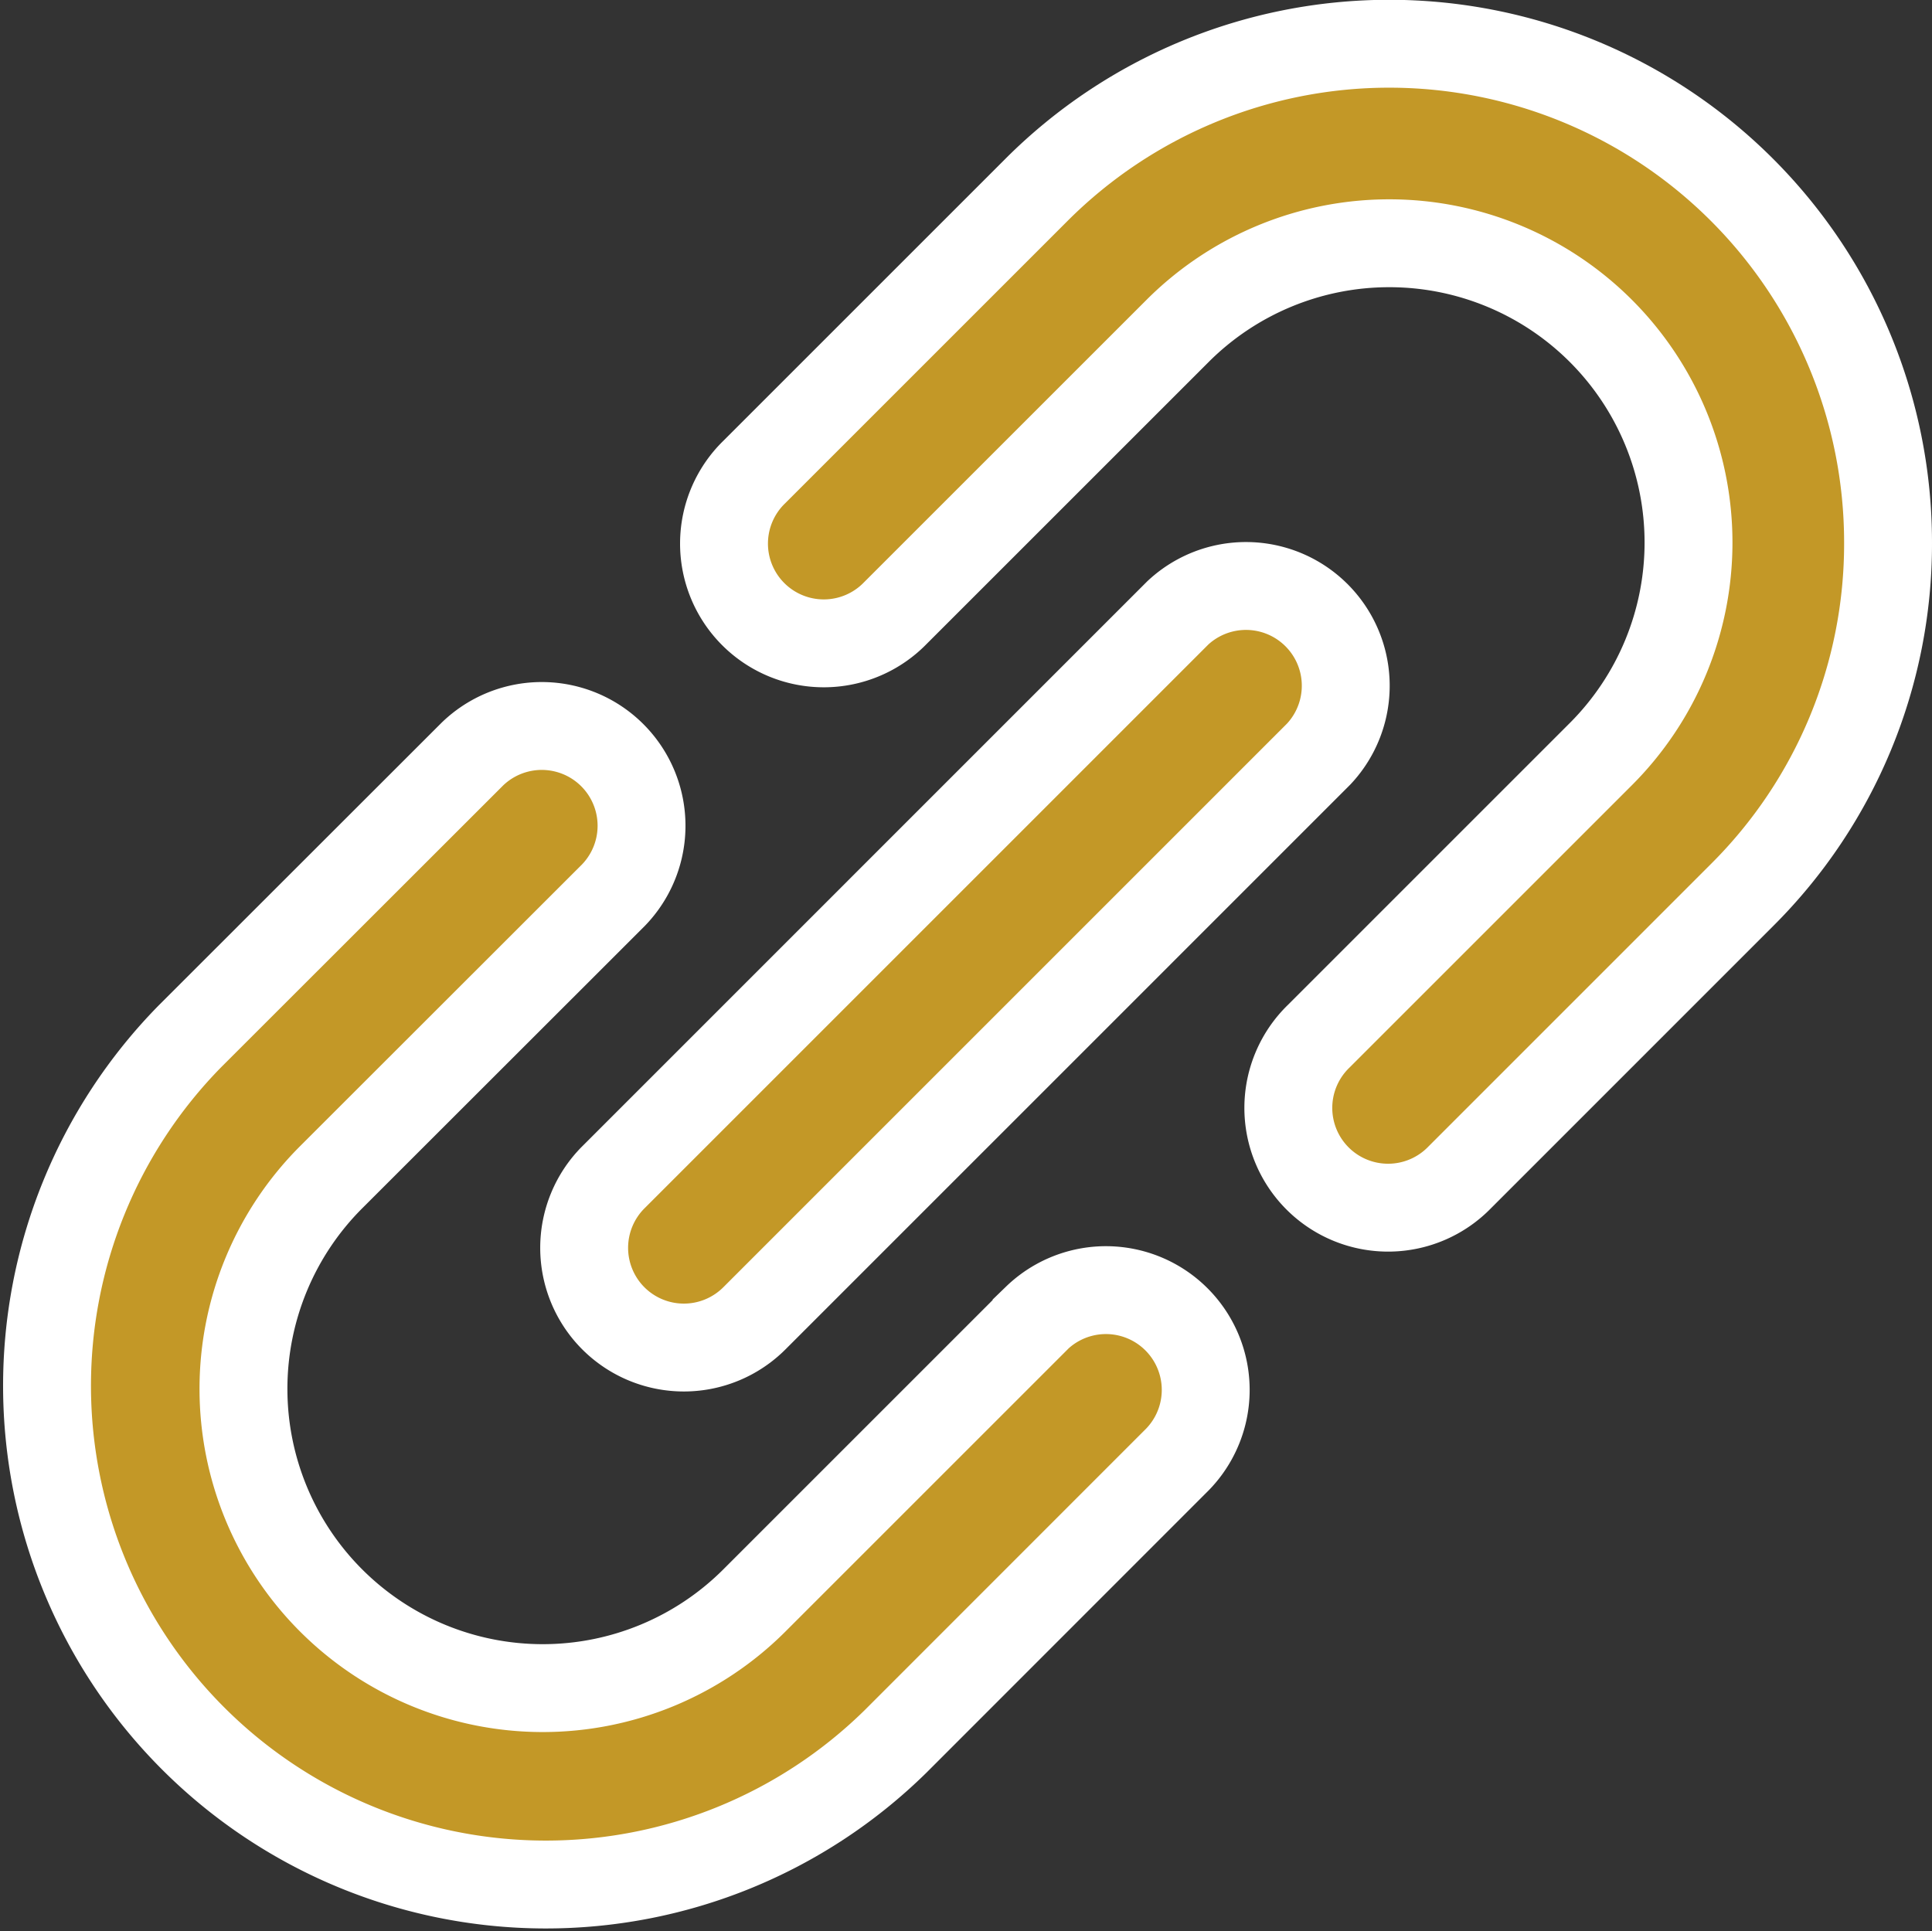
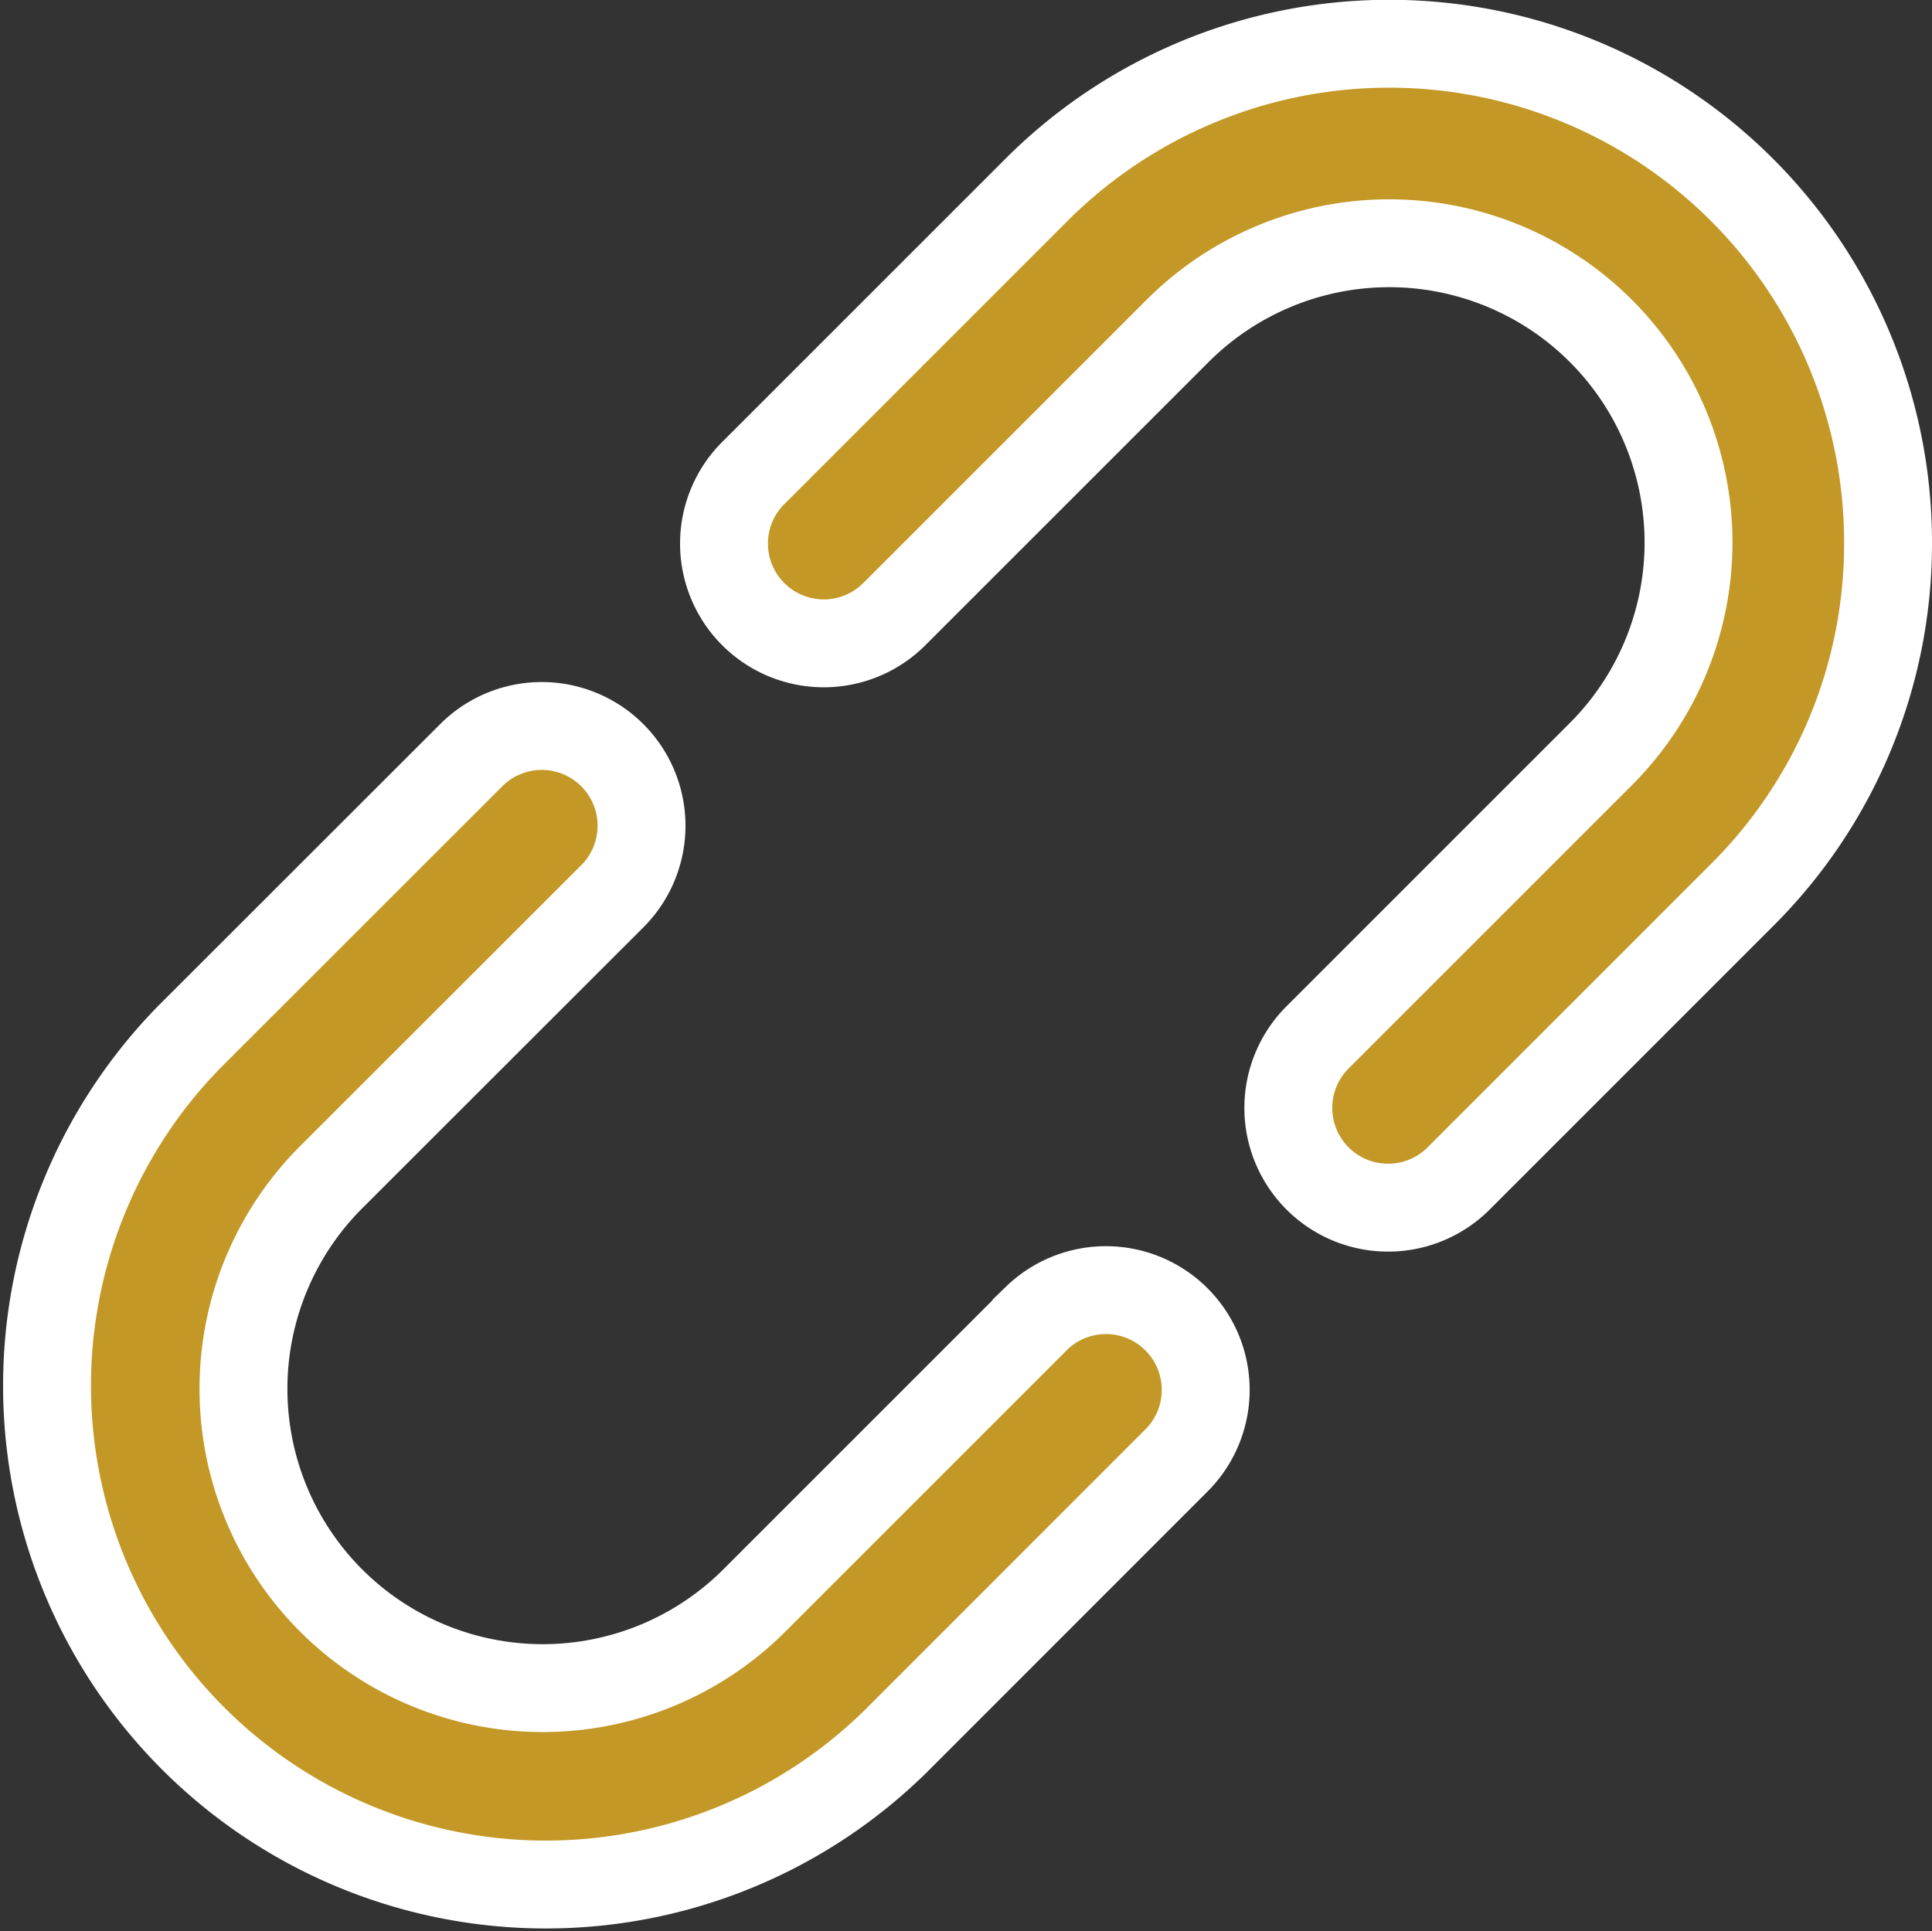
<svg xmlns="http://www.w3.org/2000/svg" width="54.956" height="54.943" viewBox="0 0 54.956 54.943">
  <rect x="0" y="0" width="54.956" height="54.943" fill="#333333" stroke="none" />
  <g id="links_ico" transform="translate(1.25 1.214)">
    <path id="Path_95241" data-name="Path 95241" d="M28.235,36.29l-8.026,8.026h0A8.513,8.513,0,0,1,8.168,32.278h0L16.2,24.251a2.838,2.838,0,0,0-4.013-4.013L4.156,28.264l0,0A14.189,14.189,0,0,0,24.221,48.33h0L32.248,40.3a2.838,2.838,0,0,0-4.013-4.013ZM52.456,14.218A14.189,14.189,0,0,0,28.235,4.185h0l-8.026,8.026a2.838,2.838,0,1,0,4.013,4.013L32.247,8.2h0a8.513,8.513,0,0,1,12.04,12.039h0l-8.026,8.026a2.838,2.838,0,1,0,4.013,4.013L48.3,24.251l0,0A14.1,14.1,0,0,0,52.456,14.218Z" fill="#c39827" stroke="#fff" stroke-width="2.5" />
-     <path id="Path_95242" data-name="Path 95242" d="M82.045,102.11a2.837,2.837,0,0,0,4.013,0L102.11,86.057A2.838,2.838,0,0,0,98.1,82.044L82.045,98.1A2.838,2.838,0,0,0,82.045,102.11Z" transform="translate(-65.849 -65.82)" fill="#c39827" stroke="#fff" stroke-width="2.5" />
  </g>
</svg>